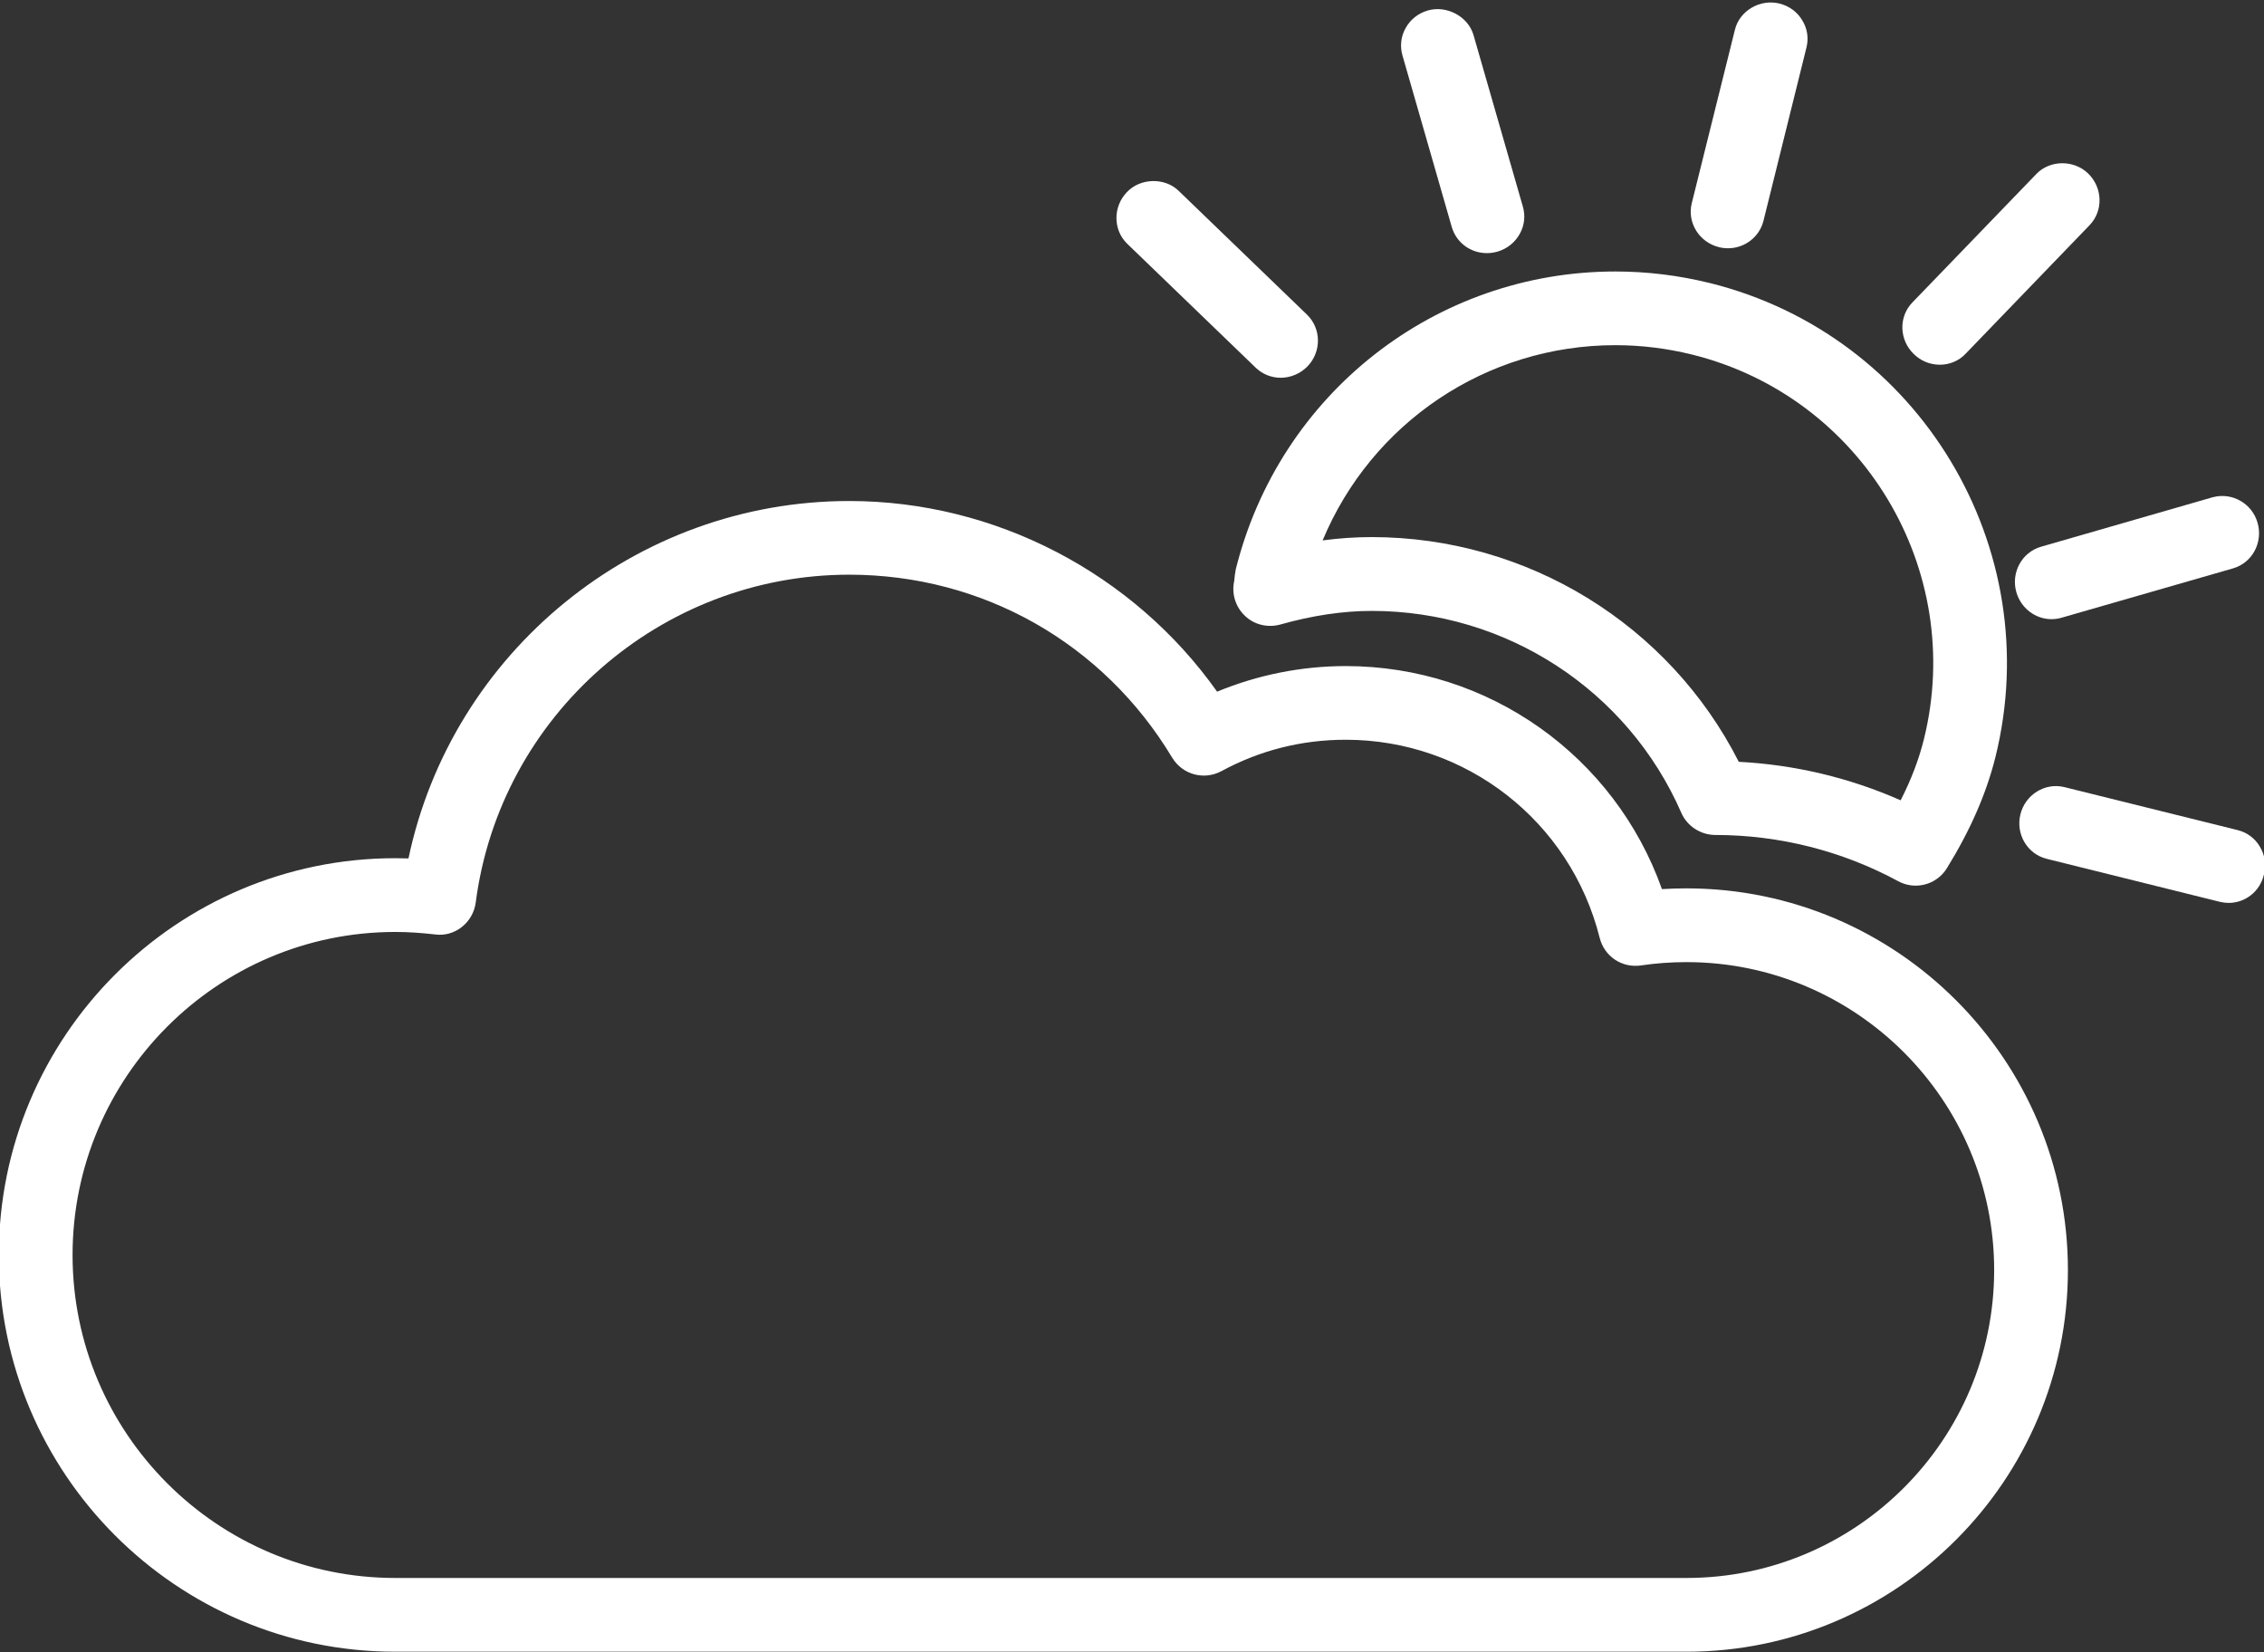
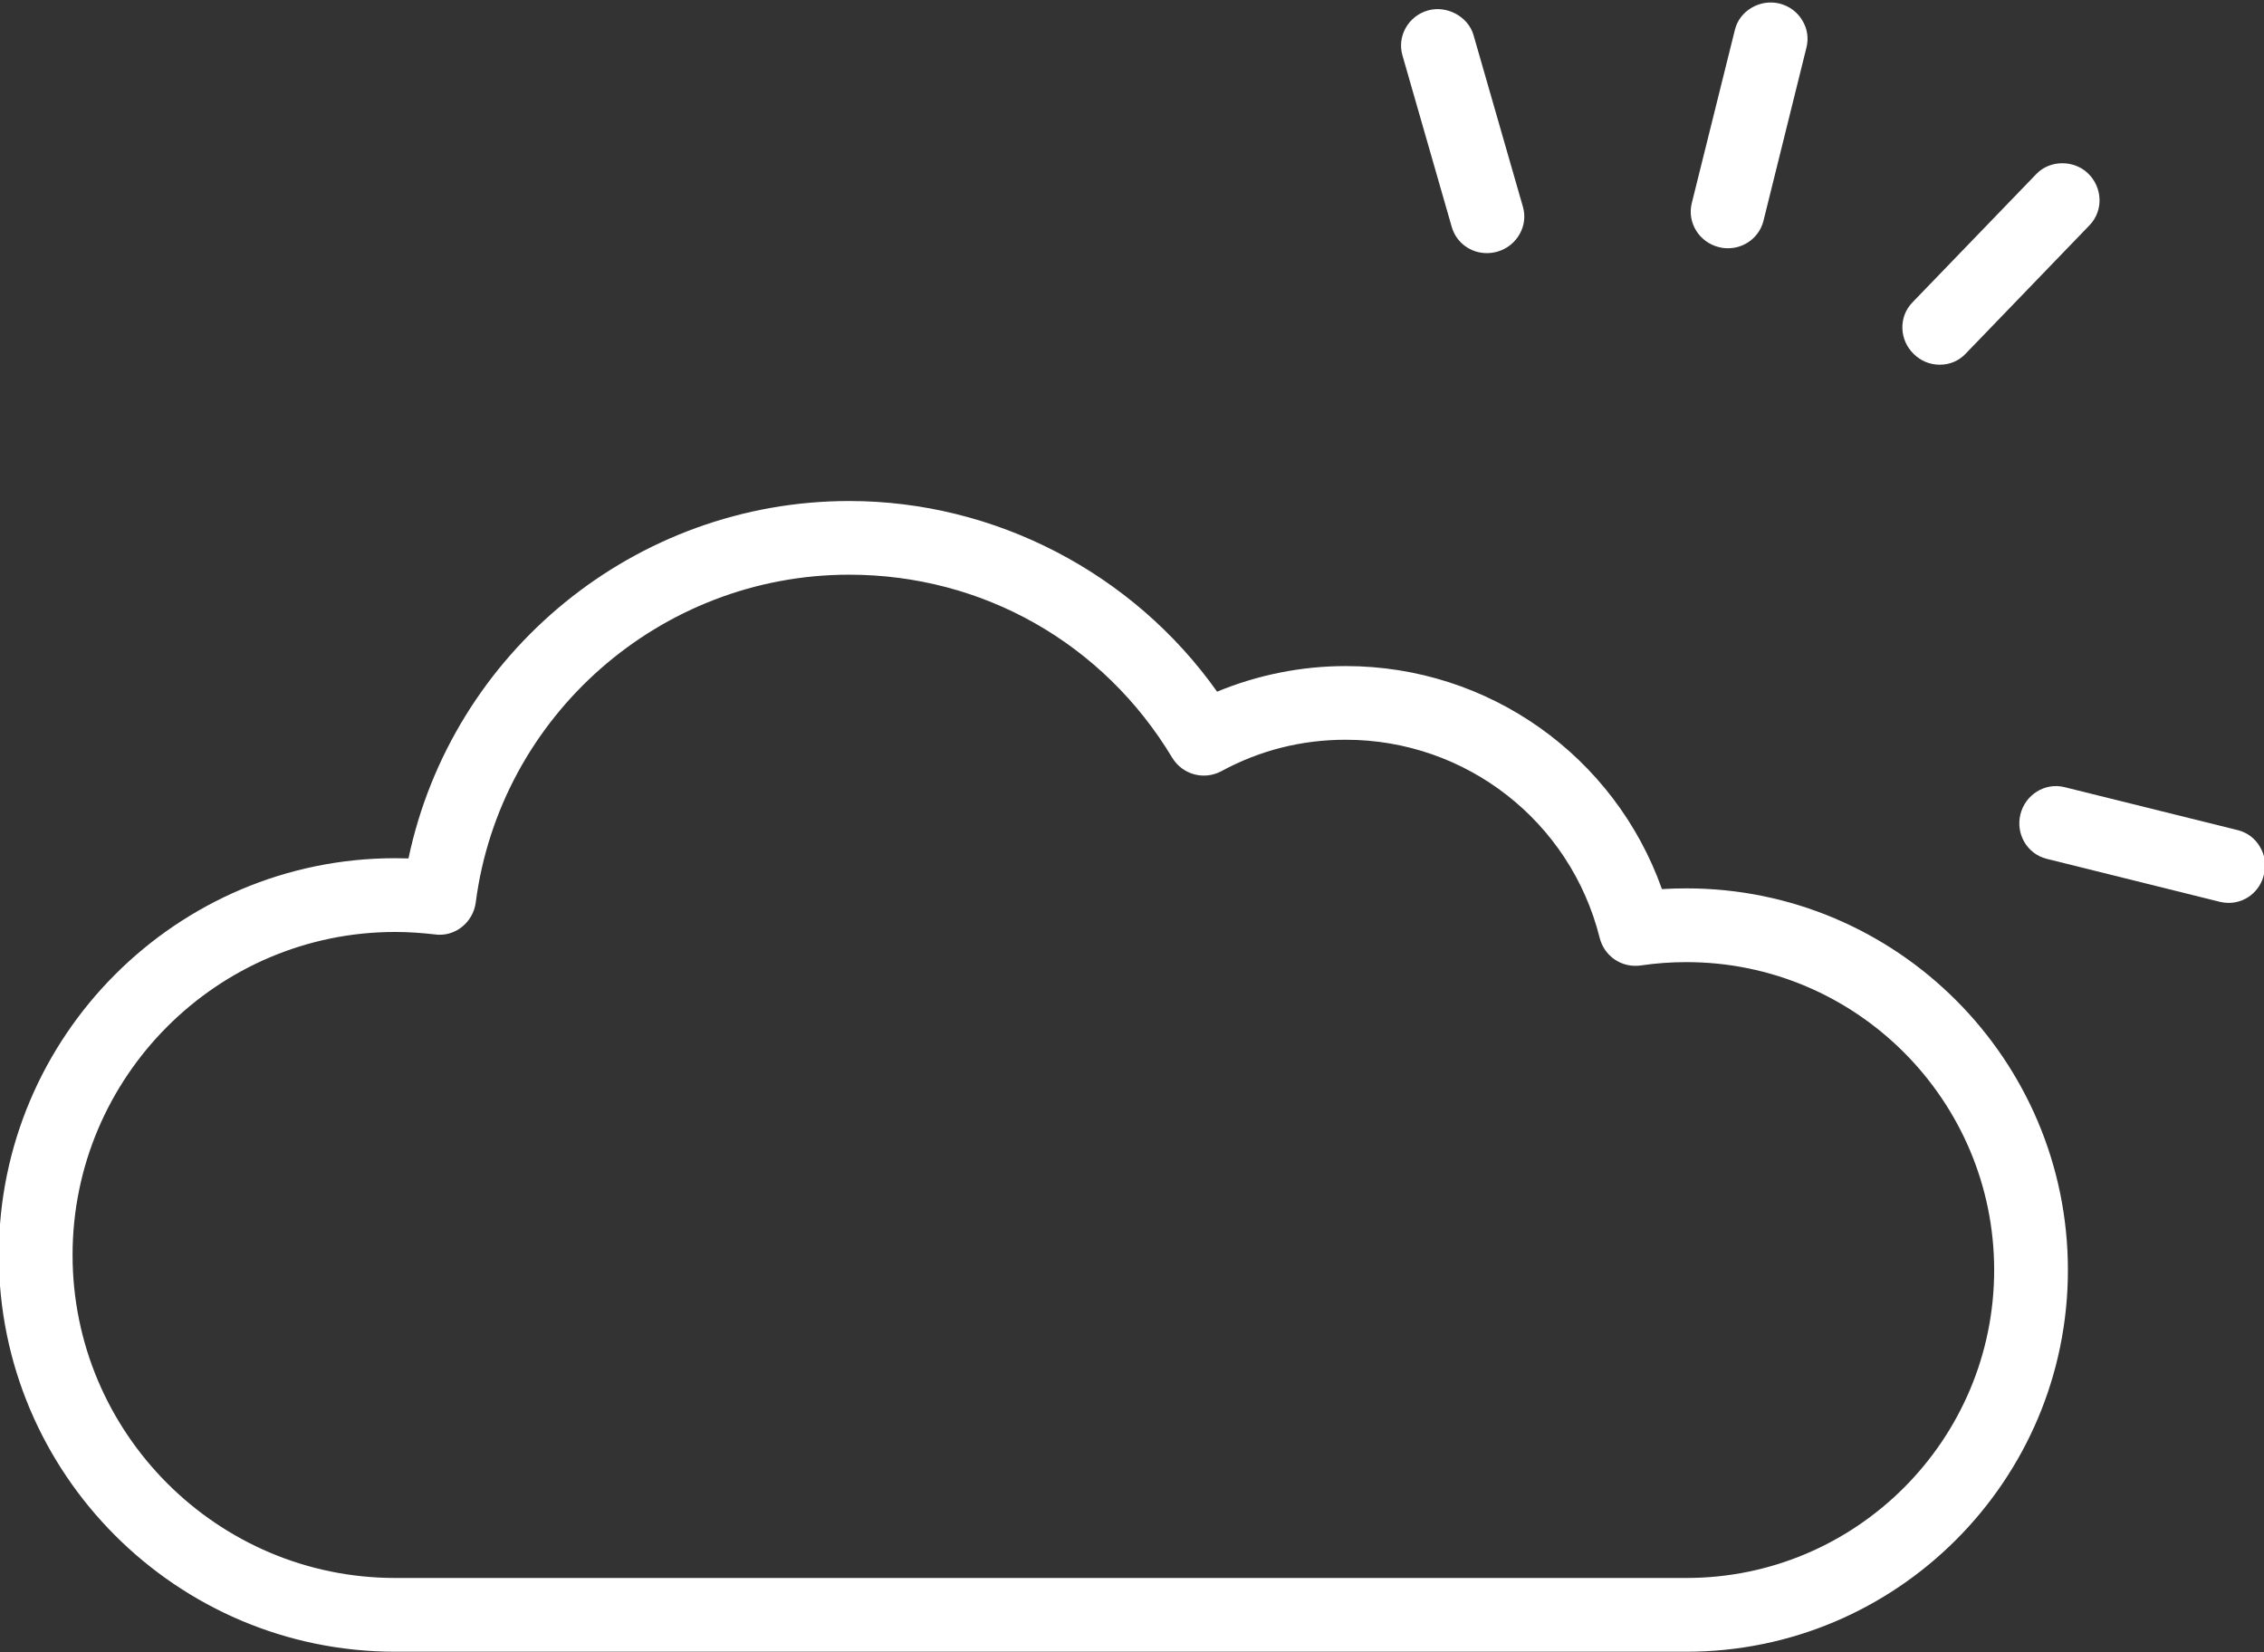
<svg xmlns="http://www.w3.org/2000/svg" fill="#ffffff" height="22.4" preserveAspectRatio="xMidYMid meet" version="1" viewBox="1.4 5.6 30.7 22.4" width="30.7" zoomAndPan="magnify">
  <rect x="1.4" y="5.6" width="30.7" height="22.4" fill="#333333" stroke="none" />
  <g>
    <g id="change1_1">
      <path d="M24.269,27.995H6.759c-2.964,0-5.375-2.413-5.375-5.379c0-2.966,2.411-5.38,5.375-5.38c0.061,0,0.12,0.001,0.18,0.003 c0.588-2.794,3.077-4.846,5.977-4.846c1.979,0,3.851,0.98,4.988,2.585c0.551-0.228,1.146-0.347,1.744-0.347 c1.943,0,3.649,1.224,4.288,3.024c0.11-0.007,0.222-0.01,0.333-0.01c2.852,0,5.172,2.321,5.172,5.175S27.12,27.995,24.269,27.995z M6.759,18.236c-2.412,0-4.375,1.965-4.375,4.38c0,2.415,1.963,4.379,4.375,4.379h17.51c2.301,0,4.172-1.873,4.172-4.175 s-1.871-4.175-4.172-4.175c-0.209,0-0.417,0.015-0.617,0.045c-0.26,0.038-0.497-0.124-0.56-0.373 c-0.396-1.582-1.813-2.687-3.444-2.687c-0.597,0-1.164,0.143-1.686,0.426c-0.235,0.126-0.527,0.048-0.667-0.183 c-0.934-1.553-2.57-2.481-4.38-2.481c-2.559,0-4.735,1.911-5.064,4.445c-0.036,0.273-0.286,0.472-0.557,0.432 C7.118,18.249,6.941,18.236,6.759,18.236z" />
    </g>
    <g id="change1_5">
-       <path d="M27.376,17.608c-0.081,0-0.162-0.02-0.238-0.061c-0.757-0.41-1.613-0.626-2.477-0.626c-0.198,0-0.383-0.118-0.462-0.3 c-0.727-1.664-2.375-2.738-4.198-2.738c-0.39,0-0.807,0.062-1.241,0.185c-0.171,0.046-0.353,0.003-0.479-0.119 c-0.128-0.121-0.183-0.3-0.145-0.472c0.006-0.063,0.012-0.109,0.021-0.157c0.593-2.383,2.709-4.039,5.148-4.039 c0.431,0,0.861,0.053,1.282,0.157c2.839,0.705,4.575,3.588,3.871,6.428c-0.124,0.496-0.339,0.988-0.657,1.504 C27.707,17.523,27.544,17.608,27.376,17.608z M24.978,15.929c0.759,0.039,1.504,0.217,2.195,0.522 c0.144-0.283,0.248-0.556,0.315-0.827c0.571-2.304-0.838-4.644-3.141-5.216c-0.343-0.085-0.693-0.128-1.042-0.128 c-1.759,0-3.31,1.061-3.97,2.647c0.227-0.03,0.448-0.045,0.665-0.045C22.113,12.883,24.033,14.068,24.978,15.929z" />
-     </g>
+       </g>
    <g id="change1_8">
-       <path d="M29.218,13.995c0.045,0,0.09-0.006,0.135-0.019l2.328-0.67c0.26-0.075,0.408-0.352,0.332-0.617 c-0.072-0.258-0.34-0.419-0.609-0.347l-2.328,0.671c-0.26,0.075-0.41,0.352-0.334,0.617 C28.804,13.845,28.999,13.995,29.218,13.995z" />
-     </g>
+       </g>
    <g id="change1_7">
-       <path d="M17.38,8.185c-0.189-0.182-0.52-0.171-0.699,0.02c-0.191,0.198-0.189,0.513,0.004,0.7l1.744,1.682 c0.092,0.087,0.211,0.135,0.338,0.135c0.135,0,0.268-0.057,0.363-0.155c0.191-0.198,0.188-0.511-0.006-0.7L17.38,8.185z" />
-     </g>
+       </g>
    <g id="change1_6">
      <path d="M29.714,7.951c-0.193-0.186-0.516-0.183-0.699,0.006l-1.684,1.745c-0.09,0.093-0.137,0.216-0.135,0.347 c0.004,0.134,0.059,0.259,0.156,0.352c0.094,0.093,0.219,0.144,0.352,0.144s0.258-0.052,0.348-0.147l1.684-1.746 C29.923,8.457,29.913,8.143,29.714,7.951z" />
    </g>
    <g id="change1_4">
      <path d="M31.747,16.856l-2.354-0.584c-0.266-0.065-0.531,0.105-0.596,0.369c-0.066,0.267,0.092,0.537,0.355,0.603l2.352,0.584 c0.039,0.009,0.078,0.014,0.117,0.014c0.227,0,0.424-0.157,0.477-0.38c0.035-0.132,0.016-0.268-0.055-0.384 C31.978,16.967,31.872,16.888,31.747,16.856z" />
    </g>
    <g id="change1_2">
      <path d="M25.53,5.648c-0.264-0.065-0.541,0.097-0.604,0.354l-0.586,2.355c-0.064,0.262,0.102,0.528,0.369,0.594 c0.039,0.01,0.082,0.015,0.123,0.015c0.227,0,0.424-0.152,0.48-0.369l0.584-2.354c0.031-0.125,0.012-0.256-0.057-0.367 C25.772,5.762,25.661,5.681,25.53,5.648z" />
    </g>
    <g id="change1_3">
      <path d="M21.38,6.072c-0.076-0.254-0.367-0.401-0.615-0.331c-0.131,0.037-0.24,0.122-0.305,0.24 c-0.064,0.114-0.078,0.246-0.043,0.369l0.67,2.331c0.063,0.21,0.254,0.351,0.475,0.351c0.049,0,0.096-0.007,0.143-0.02 c0.131-0.038,0.238-0.124,0.303-0.241c0.064-0.114,0.078-0.245,0.043-0.367L21.38,6.072z" />
    </g>
  </g>
</svg>